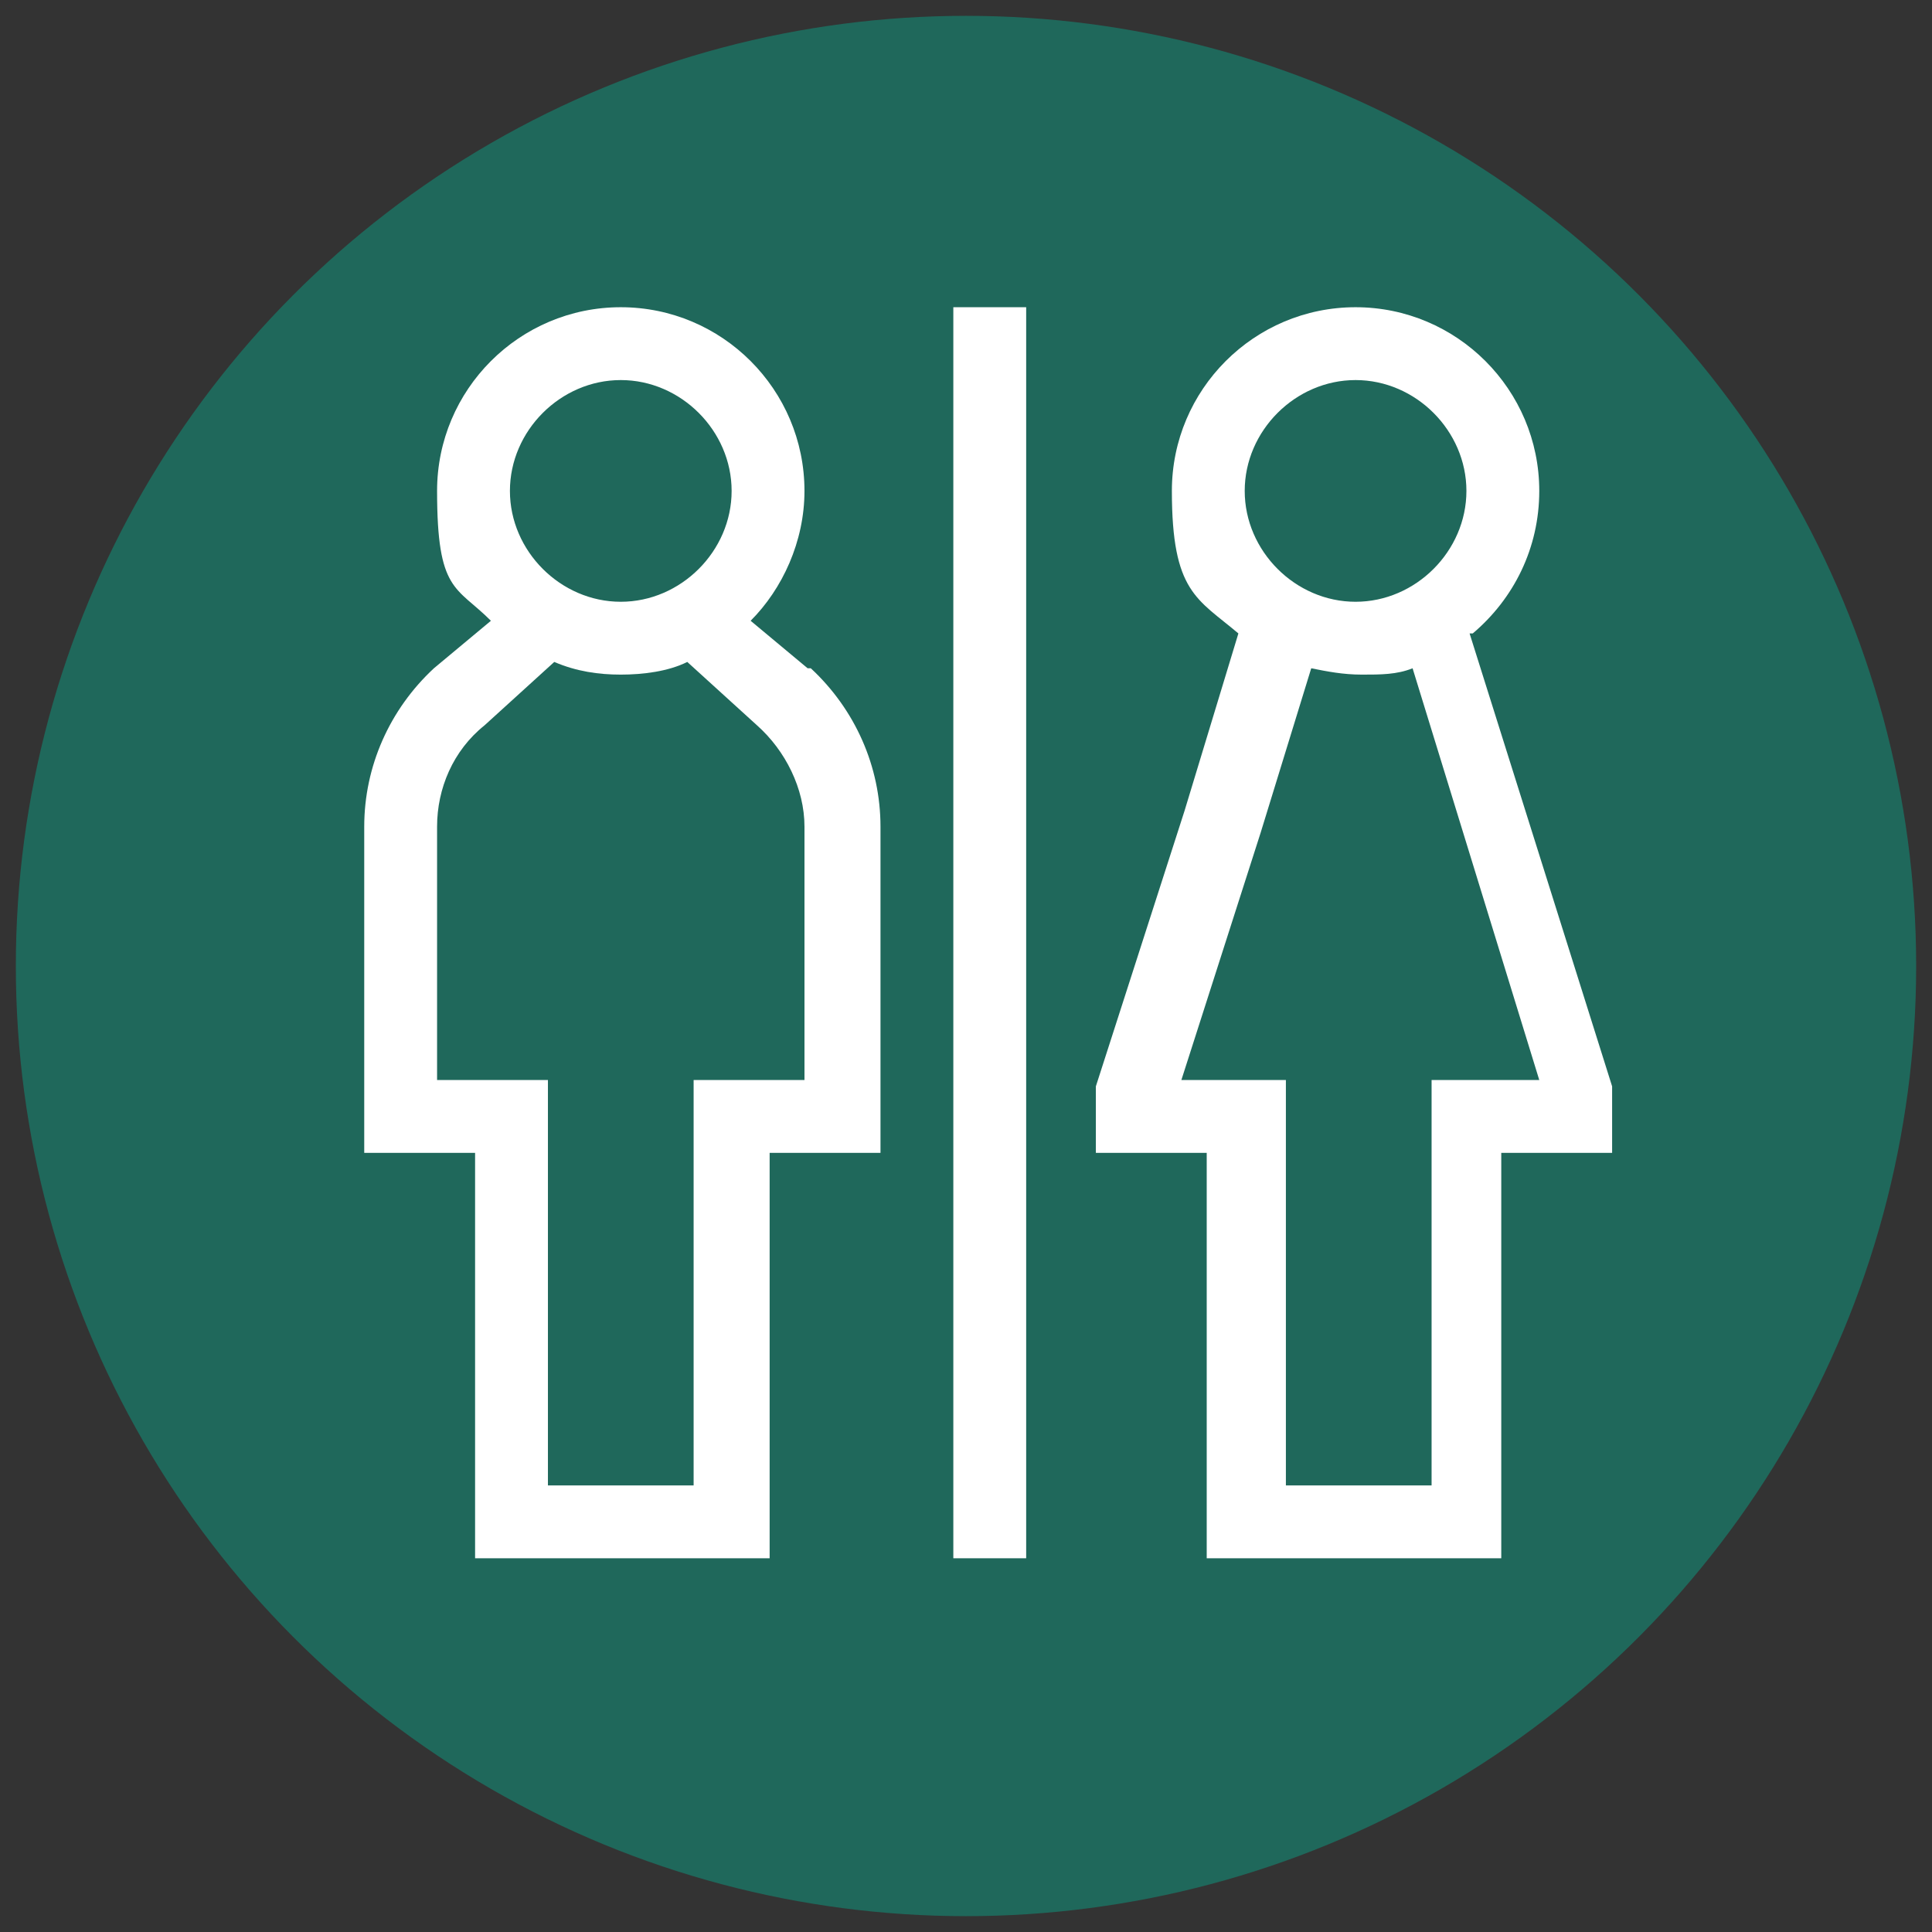
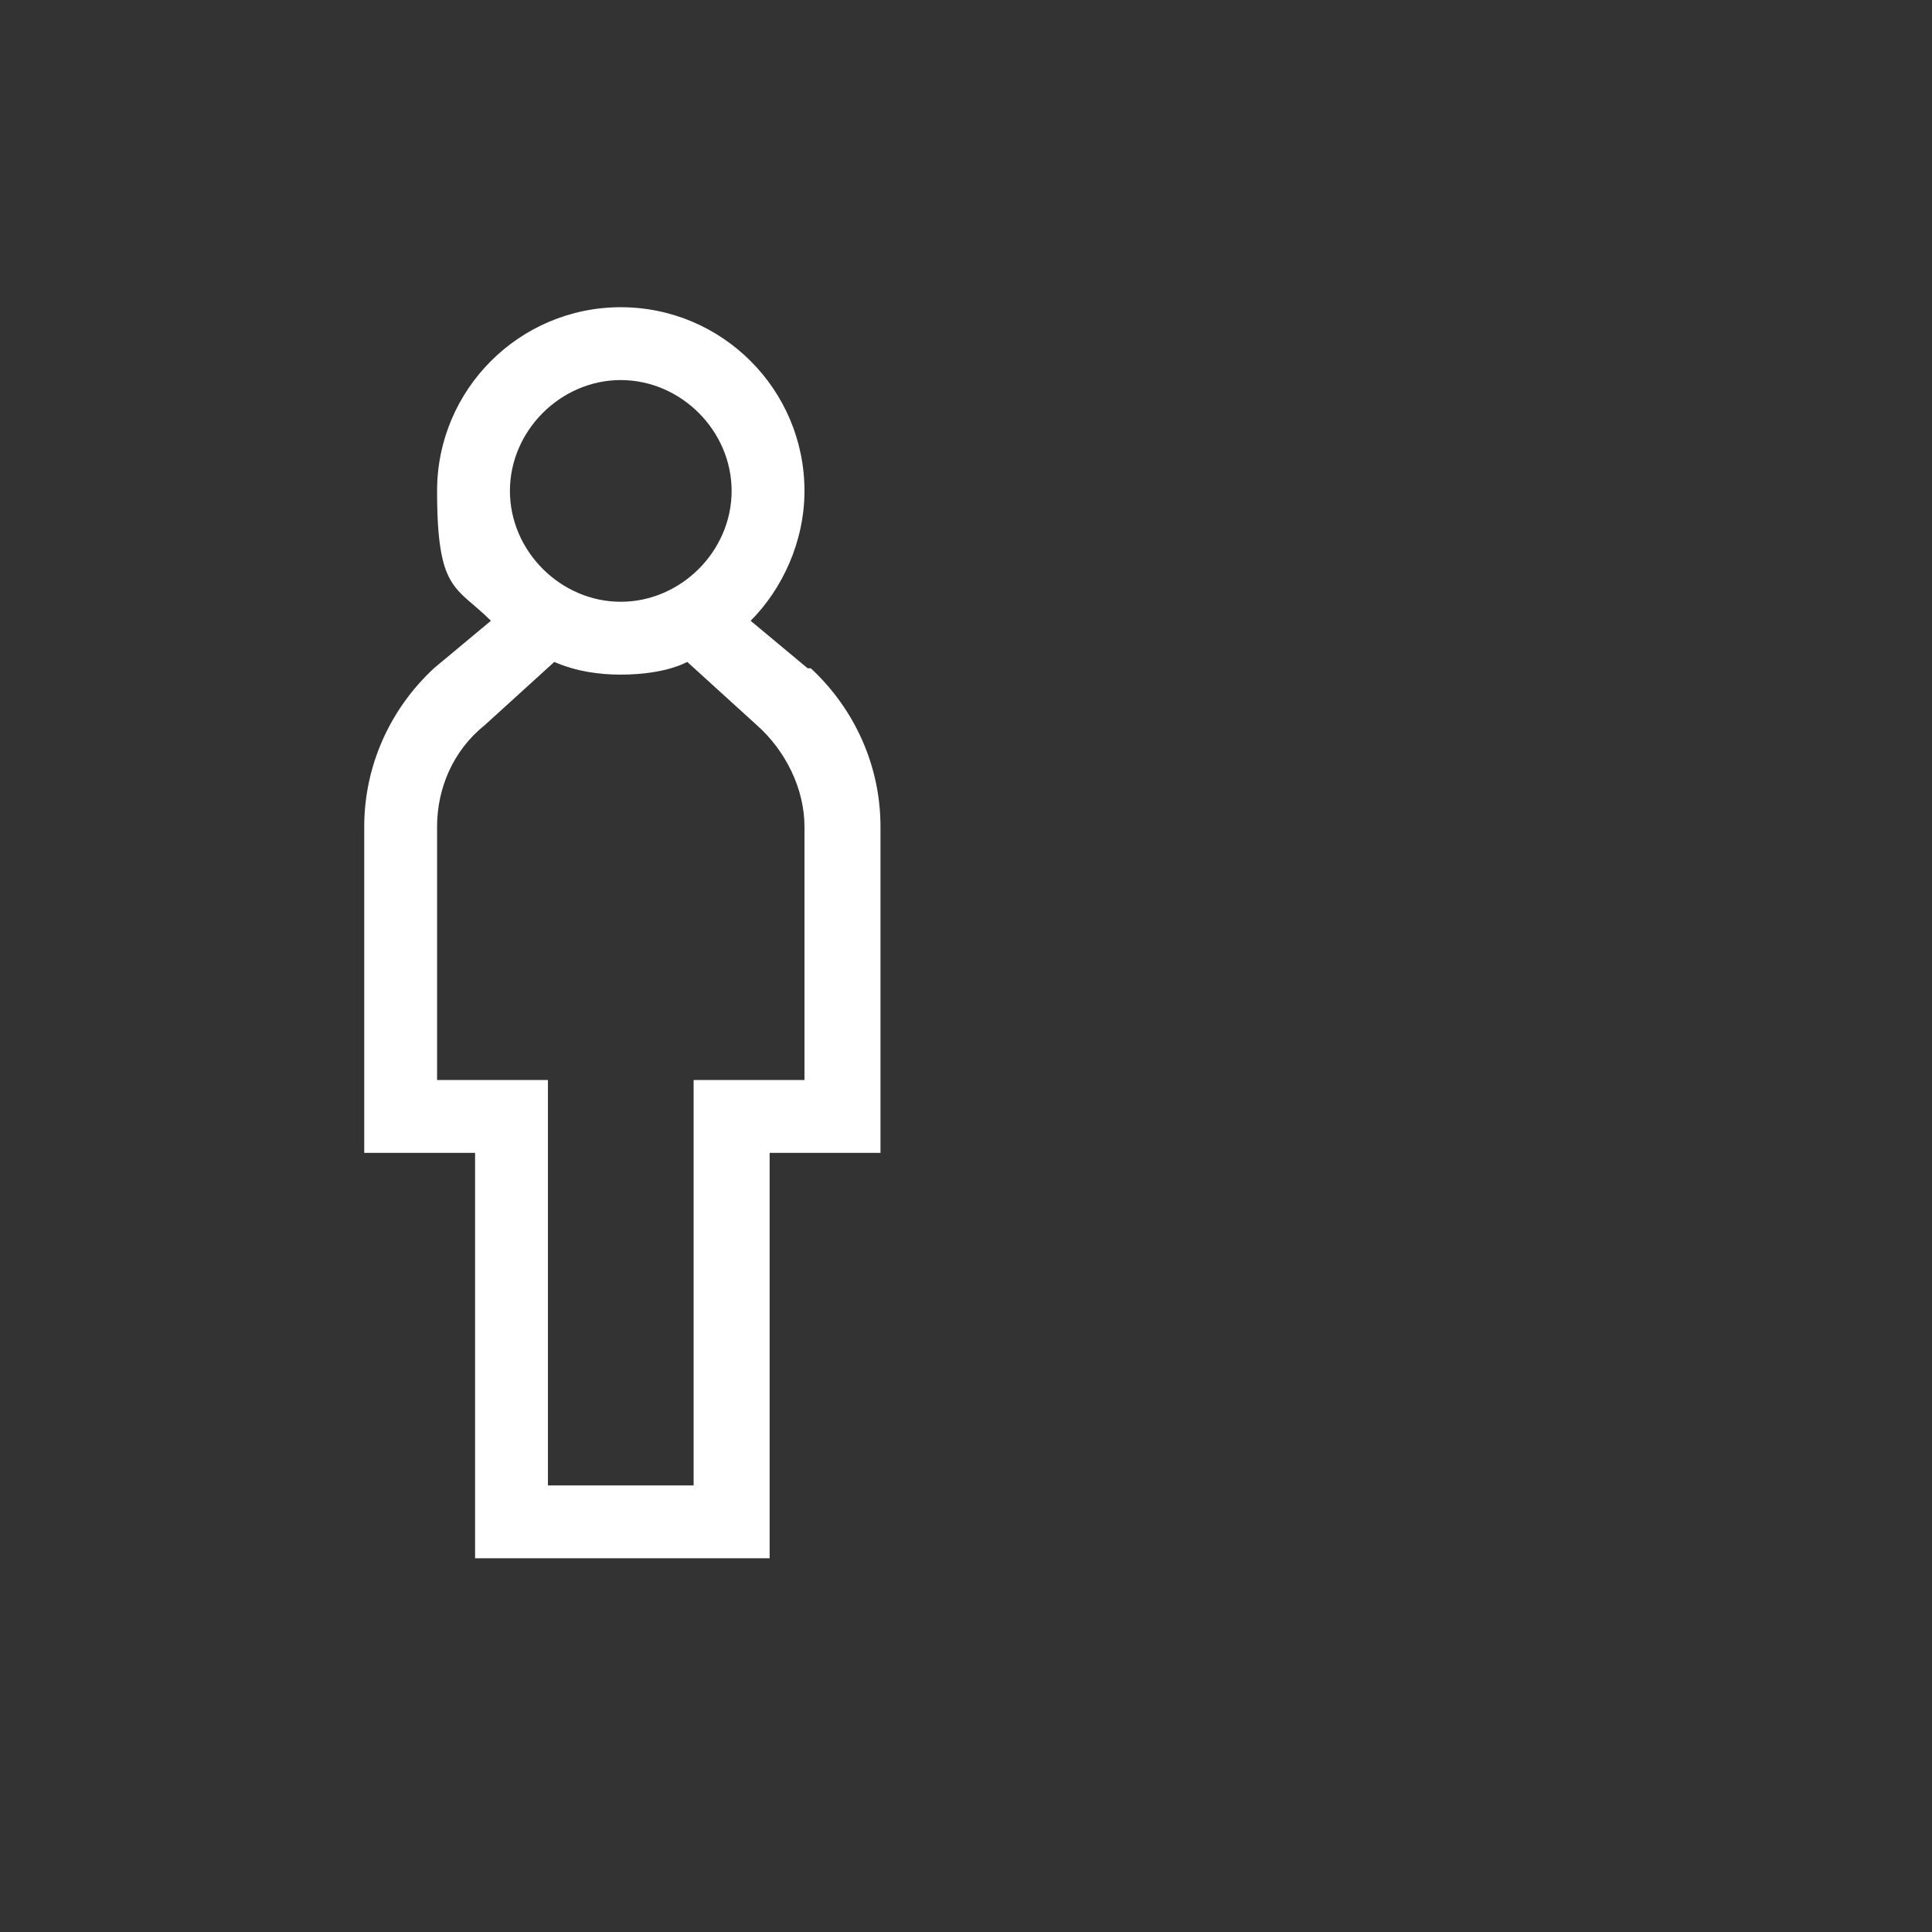
<svg xmlns="http://www.w3.org/2000/svg" id="Calque_1" version="1.1" viewBox="0 0 61 61">
  <rect x="0" y="0" width="61" height="61" fill="#333333" stroke="none" />
  <defs>
    <style>
      .st0 {
        fill: #fff;
      }

      .st1 {
        fill: #1f685b;
      }
    </style>
  </defs>
-   <circle class="st1" cx="30.5" cy="30.5" r="30" />
  <g>
    <path class="st0" d="M25.5,21.1l-1.8-1.5c1-1,1.7-2.5,1.7-4.1,0-3.2-2.6-5.8-5.8-5.8s-5.8,2.6-5.8,5.8.6,3,1.7,4.1l-1.8,1.5c-1.4,1.3-2.2,3.1-2.2,5v10.3h3.5v12.8h9.3v-12.8h3.5v-10.3c0-1.9-.8-3.7-2.2-5ZM19.6,12c1.9,0,3.5,1.6,3.5,3.5s-1.6,3.5-3.5,3.5-3.5-1.6-3.5-3.5,1.6-3.5,3.5-3.5ZM25.4,34.1h-3.5v12.8h-4.6v-12.8h-3.5v-8c0-1.2.5-2.4,1.5-3.2l2.2-2c.7.3,1.4.4,2.1.4s1.5-.1,2.1-.4l2.2,2c.9.8,1.5,2,1.5,3.2v8Z" />
-     <path class="st0" d="M46.5,20c1.3-1.1,2.1-2.7,2.1-4.5,0-3.2-2.6-5.8-5.8-5.8s-5.8,2.6-5.8,5.8.8,3.4,2.1,4.5l-1.7,5.6-2.8,8.7v2.1h3.5v12.8h9.3v-12.8h3.5v-2.1l-4.5-14.3ZM42.8,12c1.9,0,3.5,1.6,3.5,3.5s-1.6,3.5-3.5,3.5-3.5-1.6-3.5-3.5,1.6-3.5,3.5-3.5ZM45.2,34.1v12.8h-4.6v-12.8h-3.3l2.5-7.8,1.6-5.2c.5.1,1,.2,1.6.2s1.1,0,1.6-.2l4,13h-3.3Z" />
-     <path class="st0" d="M30.1,9.7h2.3v39.5h-2.3V9.7Z" />
  </g>
</svg>